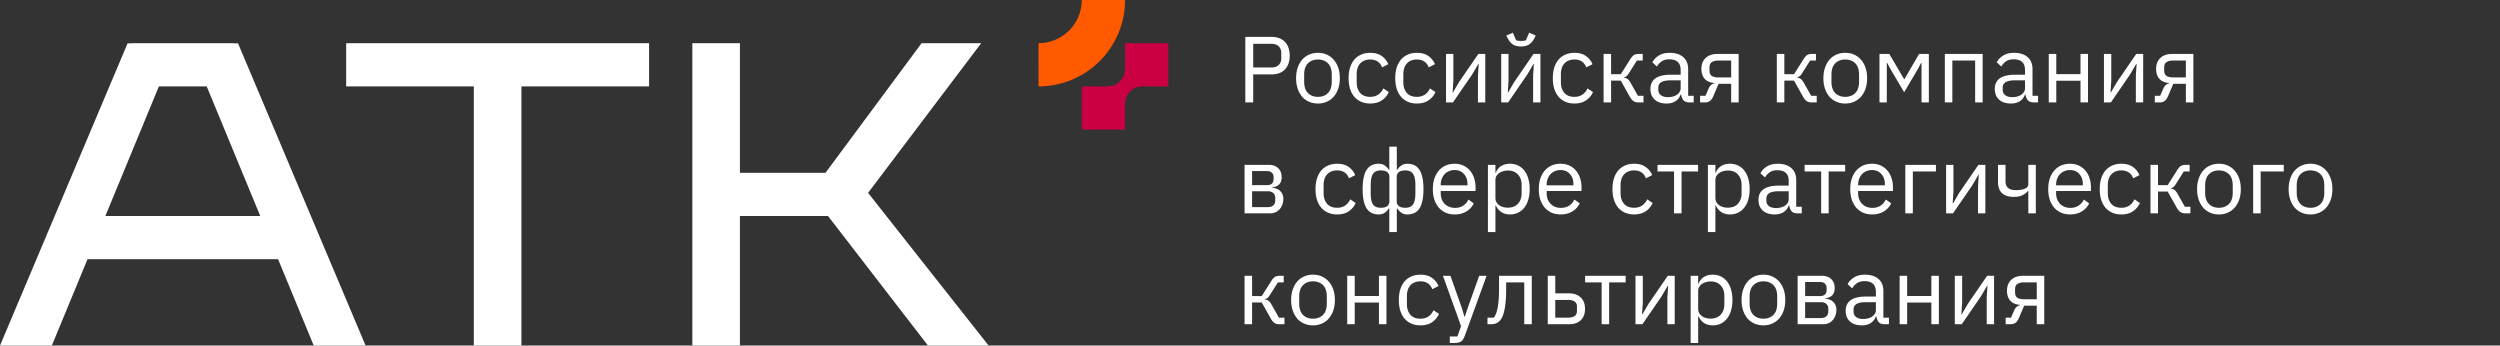
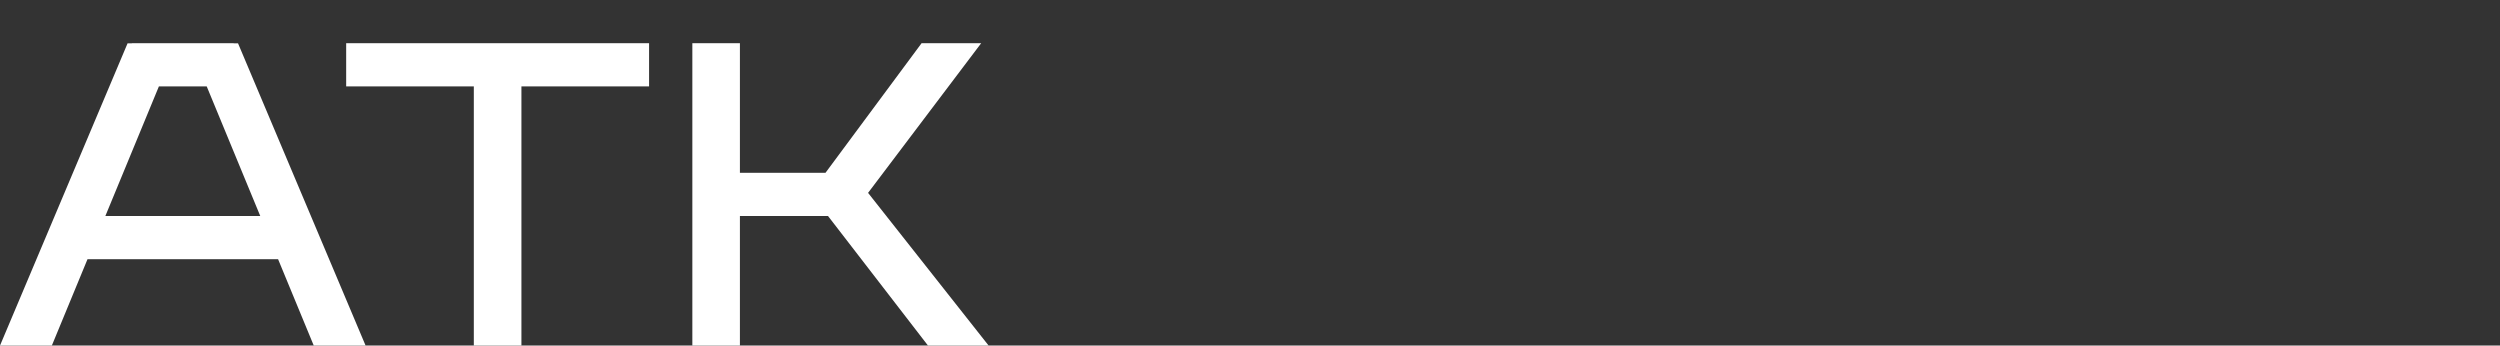
<svg xmlns="http://www.w3.org/2000/svg" width="586" height="81" fill="none">
  <rect width="100%" height="100%" fill="#333333" stroke="none" />
  <g clip-path="url(#a)">
    <path d="m231.732 81-28.256-35.792 26.514-35.083h-13.97L193.498 40.5h-20.062V10.125h-11.15V81h11.15V50.625h20.645L217.519 81h14.213ZM81.143 20.25h29.921V81h11.158V20.25h29.921V10.125h-71V20.25ZM54.776 10.15v-.025H30.903v.025h-.997L0 81h12.151l8.363-20.25H65.18L73.543 81h12.151L55.792 10.15h-1.014ZM24.698 50.625l12.55-30.38h11.204l12.55 30.38H24.698Z" fill="#fff" />
-     <path d="M243.429 20.25c11.203 0 20.286-9.067 20.286-20.25h-10.143c0 5.592-4.541 10.125-10.143 10.125V20.25Z" fill="#FF5A00" />
-     <path d="M263.715 10.125V16.2a4.053 4.053 0 0 1-4.058 4.05h-6.085v10.125h10.143V24.3a4.052 4.052 0 0 1 4.057-4.05h6.085V10.125h-10.142Z" fill="#CA0043" />
  </g>
-   <path d="M291.903 24V8.644h6.116c1.379 0 2.435.396 3.168 1.188.748.777 1.122 1.848 1.122 3.212s-.374 2.442-1.122 3.234c-.733.777-1.789 1.166-3.168 1.166h-4.268V24h-1.848Zm1.848-8.184h4.268c.733 0 1.298-.19 1.694-.572.411-.381.616-.924.616-1.628v-1.144c0-.704-.205-1.247-.616-1.628-.396-.381-.961-.572-1.694-.572h-4.268v5.544Zm15.178 8.448c-.763 0-1.459-.14-2.09-.418a4.672 4.672 0 0 1-1.628-1.188 5.912 5.912 0 0 1-1.034-1.87c-.249-.733-.374-1.555-.374-2.464 0-.895.125-1.709.374-2.442.249-.733.594-1.357 1.034-1.87a4.553 4.553 0 0 1 1.628-1.21 5.114 5.114 0 0 1 2.09-.418c.763 0 1.452.14 2.068.418a4.553 4.553 0 0 1 1.628 1.21c.455.513.807 1.137 1.056 1.87.249.733.374 1.547.374 2.442 0 .91-.125 1.73-.374 2.464a5.677 5.677 0 0 1-1.056 1.87c-.455.513-.997.91-1.628 1.188-.616.279-1.305.418-2.068.418Zm0-1.562c.953 0 1.731-.293 2.332-.88.601-.587.902-1.481.902-2.684V17.51c0-1.203-.301-2.097-.902-2.684-.601-.587-1.379-.88-2.332-.88-.953 0-1.731.293-2.332.88-.601.587-.902 1.481-.902 2.684v1.628c0 1.203.301 2.097.902 2.684.601.587 1.379.88 2.332.88Zm12.245 1.562c-.792 0-1.504-.14-2.134-.418a4.458 4.458 0 0 1-1.606-1.188c-.426-.513-.756-1.137-.99-1.87-.22-.733-.33-1.555-.33-2.464 0-.91.11-1.73.33-2.464.234-.733.564-1.357.99-1.87.44-.513.975-.91 1.606-1.188.63-.279 1.342-.418 2.134-.418 1.129 0 2.031.25 2.706.748a4.4 4.4 0 0 1 1.54 1.914l-1.474.748c-.206-.587-.543-1.041-1.012-1.364-.47-.323-1.056-.484-1.76-.484-.528 0-.99.088-1.386.264a2.545 2.545 0 0 0-.99.704 2.847 2.847 0 0 0-.594 1.078 4.44 4.44 0 0 0-.198 1.364v1.936c0 .997.264 1.819.792 2.464.542.63 1.334.946 2.376.946 1.422 0 2.449-.66 3.08-1.98l1.276.858a4.488 4.488 0 0 1-1.65 1.958c-.719.484-1.621.726-2.706.726Zm10.935 0c-.792 0-1.503-.14-2.134-.418a4.458 4.458 0 0 1-1.606-1.188c-.425-.513-.755-1.137-.99-1.87-.22-.733-.33-1.555-.33-2.464 0-.91.11-1.73.33-2.464.235-.733.565-1.357.99-1.87.44-.513.975-.91 1.606-1.188.631-.279 1.342-.418 2.134-.418 1.129 0 2.031.25 2.706.748a4.392 4.392 0 0 1 1.54 1.914l-1.474.748c-.205-.587-.543-1.041-1.012-1.364-.469-.323-1.056-.484-1.76-.484-.528 0-.99.088-1.386.264a2.545 2.545 0 0 0-.99.704 2.847 2.847 0 0 0-.594 1.078 4.44 4.44 0 0 0-.198 1.364v1.936c0 .997.264 1.819.792 2.464.543.63 1.335.946 2.376.946 1.423 0 2.449-.66 3.08-1.98l1.276.858a4.488 4.488 0 0 1-1.65 1.958c-.719.484-1.621.726-2.706.726Zm6.841-11.616h1.716v6.292l-.176 2.728h.088l1.408-2.42 4.532-6.6h1.628V24h-1.716v-6.292l.176-2.728h-.088l-1.408 2.42-4.532 6.6h-1.628V12.648Zm12.933 0h1.716v6.292l-.176 2.728h.088l1.408-2.42 4.532-6.6h1.628V24h-1.716v-6.292l.176-2.728h-.088l-1.408 2.42-4.532 6.6h-1.628V12.648Zm4.642-1.76c-.792 0-1.422-.154-1.892-.462a3.563 3.563 0 0 1-1.122-1.254l-.44-.836 1.54-.682.77 1.804c.176.044.367.08.572.11.206.015.396.022.572.022.176 0 .367-.007.572-.022.206-.03.396-.066.572-.11l.77-1.804 1.54.682-.44.836a3.544 3.544 0 0 1-1.122 1.254c-.469.308-1.1.462-1.892.462Zm12.516 13.376c-.792 0-1.504-.14-2.134-.418a4.458 4.458 0 0 1-1.606-1.188c-.426-.513-.756-1.137-.99-1.87-.22-.733-.33-1.555-.33-2.464 0-.91.11-1.73.33-2.464.234-.733.564-1.357.99-1.87.44-.513.975-.91 1.606-1.188.63-.279 1.342-.418 2.134-.418 1.129 0 2.031.25 2.706.748a4.4 4.4 0 0 1 1.54 1.914l-1.474.748c-.206-.587-.543-1.041-1.012-1.364-.47-.323-1.056-.484-1.76-.484-.528 0-.99.088-1.386.264a2.545 2.545 0 0 0-.99.704 2.847 2.847 0 0 0-.594 1.078 4.44 4.44 0 0 0-.198 1.364v1.936c0 .997.264 1.819.792 2.464.542.63 1.334.946 2.376.946 1.422 0 2.449-.66 3.08-1.98l1.276.858a4.488 4.488 0 0 1-1.65 1.958c-.719.484-1.621.726-2.706.726Zm6.84-11.616h1.76V17.4h2.266l2.2-3.476a4.35 4.35 0 0 1 .462-.638c.147-.176.294-.308.44-.396.147-.088.301-.147.462-.176a2.1 2.1 0 0 1 .55-.066h1.034v1.54h-1.364l-1.782 2.816c-.117.19-.22.345-.308.462-.088.117-.176.22-.264.308-.088.073-.183.14-.286.198a3.481 3.481 0 0 1-.374.132v.088c.308.044.572.147.792.308.235.147.477.44.726.88l1.738 3.08h1.298V24h-1.276a2.04 2.04 0 0 1-1.056-.286c-.308-.205-.608-.572-.902-1.1l-2.09-3.718h-2.266V24h-1.76V12.648ZM396.012 24c-.66 0-1.137-.176-1.43-.528-.279-.352-.455-.792-.528-1.32h-.11c-.249.704-.66 1.232-1.232 1.584-.572.352-1.254.528-2.046.528-1.203 0-2.141-.308-2.816-.924-.66-.616-.99-1.452-.99-2.508 0-1.07.389-1.892 1.166-2.464.792-.572 2.017-.858 3.674-.858h2.244v-1.122c0-.807-.22-1.423-.66-1.848-.44-.425-1.115-.638-2.024-.638-.689 0-1.269.154-1.738.462a3.853 3.853 0 0 0-1.144 1.232l-1.056-.99c.308-.616.799-1.137 1.474-1.562.675-.44 1.525-.66 2.552-.66 1.379 0 2.449.337 3.212 1.012.763.675 1.144 1.613 1.144 2.816v6.248h1.298V24h-.99Zm-5.06-1.232c.44 0 .843-.051 1.21-.154.367-.103.682-.25.946-.44.264-.19.469-.41.616-.66.147-.25.22-.52.22-.814v-1.87h-2.332c-1.012 0-1.753.147-2.222.44-.455.293-.682.719-.682 1.276v.462c0 .557.198.99.594 1.298.411.308.961.462 1.65.462Zm7.55-.308h1.254l.726-1.672c.161-.381.359-.667.594-.858a1.53 1.53 0 0 1 .792-.374v-.088c-1.012-.088-1.775-.418-2.288-.99-.513-.572-.77-1.342-.77-2.31 0-1.1.33-1.958.99-2.574.66-.63 1.569-.946 2.728-.946h5.016V24h-1.76v-4.356h-2.948l-1.188 2.794c-.264.616-.557 1.034-.88 1.254a1.86 1.86 0 0 1-1.056.308h-1.21v-1.54Zm7.282-4.312v-3.96h-2.992c-.66 0-1.173.125-1.54.374-.367.25-.55.667-.55 1.254v.726c0 .587.183 1.005.55 1.254.367.235.88.352 1.54.352h2.992Zm10.703-5.5h1.76V17.4h2.266l2.2-3.476c.161-.264.315-.477.462-.638a1.77 1.77 0 0 1 .44-.396c.146-.088.3-.147.462-.176.161-.044.344-.066.55-.066h1.034v1.54h-1.364l-1.782 2.816c-.118.19-.22.345-.308.462-.088.117-.176.22-.264.308-.088.073-.184.14-.286.198a3.645 3.645 0 0 1-.374.132v.088c.308.044.572.147.792.308.234.147.476.44.726.88l1.738 3.08h1.298V24h-1.276c-.382 0-.734-.095-1.056-.286-.308-.205-.609-.572-.902-1.1l-2.09-3.718h-2.266V24h-1.76V12.648Zm16.042 11.616a5.11 5.11 0 0 1-2.09-.418 4.663 4.663 0 0 1-1.628-1.188 5.912 5.912 0 0 1-1.034-1.87c-.25-.733-.374-1.555-.374-2.464 0-.895.124-1.709.374-2.442.249-.733.594-1.357 1.034-1.87a4.544 4.544 0 0 1 1.628-1.21 5.11 5.11 0 0 1 2.09-.418c.762 0 1.452.14 2.068.418.63.279 1.173.682 1.628 1.21.454.513.806 1.137 1.056 1.87.249.733.374 1.547.374 2.442 0 .91-.125 1.73-.374 2.464a5.712 5.712 0 0 1-1.056 1.87c-.455.513-.998.91-1.628 1.188-.616.279-1.306.418-2.068.418Zm0-1.562c.953 0 1.73-.293 2.332-.88.601-.587.902-1.481.902-2.684V17.51c0-1.203-.301-2.097-.902-2.684-.602-.587-1.379-.88-2.332-.88-.954 0-1.731.293-2.332.88-.602.587-.902 1.481-.902 2.684v1.628c0 1.203.3 2.097.902 2.684.601.587 1.378.88 2.332.88Zm8.02-10.054h2.31l3.454 5.896h.088l3.432-5.896h2.288V24h-1.716v-9.24h-.11l-.638 1.232-3.322 5.632-3.322-5.632-.638-1.232h-.11V24h-1.716V12.648Zm15.319 0h8.866V24h-1.76v-9.812h-5.346V24h-1.76V12.648ZM476.729 24c-.66 0-1.137-.176-1.43-.528-.279-.352-.455-.792-.528-1.32h-.11c-.249.704-.66 1.232-1.232 1.584-.572.352-1.254.528-2.046.528-1.203 0-2.141-.308-2.816-.924-.66-.616-.99-1.452-.99-2.508 0-1.07.389-1.892 1.166-2.464.792-.572 2.017-.858 3.674-.858h2.244v-1.122c0-.807-.22-1.423-.66-1.848-.44-.425-1.115-.638-2.024-.638-.689 0-1.269.154-1.738.462a3.853 3.853 0 0 0-1.144 1.232l-1.056-.99c.308-.616.799-1.137 1.474-1.562.675-.44 1.525-.66 2.552-.66 1.379 0 2.449.337 3.212 1.012.763.675 1.144 1.613 1.144 2.816v6.248h1.298V24h-.99Zm-5.06-1.232c.44 0 .843-.051 1.21-.154.367-.103.682-.25.946-.44.264-.19.469-.41.616-.66.147-.25.22-.52.22-.814v-1.87h-2.332c-1.012 0-1.753.147-2.222.44-.455.293-.682.719-.682 1.276v.462c0 .557.198.99.594 1.298.411.308.961.462 1.65.462Zm8.562-10.12h1.76v4.73h5.676v-4.73h1.76V24h-1.76v-5.082h-5.676V24h-1.76V12.648Zm12.933 0h1.716v6.292l-.176 2.728h.088l1.408-2.42 4.532-6.6h1.628V24h-1.716v-6.292l.176-2.728h-.088l-1.408 2.42-4.532 6.6h-1.628V12.648Zm11.922 9.812h1.254l.726-1.672c.161-.381.359-.667.594-.858a1.53 1.53 0 0 1 .792-.374v-.088c-1.012-.088-1.775-.418-2.288-.99-.513-.572-.77-1.342-.77-2.31 0-1.1.33-1.958.99-2.574.66-.63 1.569-.946 2.728-.946h5.016V24h-1.76v-4.356h-2.948l-1.188 2.794c-.264.616-.557 1.034-.88 1.254a1.86 1.86 0 0 1-1.056.308h-1.21v-1.54Zm7.282-4.312v-3.96h-2.992c-.66 0-1.173.125-1.54.374-.367.25-.55.667-.55 1.254v.726c0 .587.183 1.005.55 1.254.367.235.88.352 1.54.352h2.992Zm-220.641 20.5h5.72c.924 0 1.65.264 2.178.792.528.513.792 1.21.792 2.09 0 1.423-.741 2.222-2.222 2.398v.088c.88.073 1.533.352 1.958.836.44.47.66 1.056.66 1.76 0 .455-.073.887-.22 1.298-.132.41-.33.77-.594 1.078a3.065 3.065 0 0 1-.968.748 3.062 3.062 0 0 1-1.298.264h-6.006V38.648Zm5.478 9.9c.528 0 .946-.14 1.254-.418.308-.279.462-.675.462-1.188v-.506c0-.513-.154-.91-.462-1.188-.308-.279-.726-.418-1.254-.418h-3.718v3.718h3.718Zm-.22-5.148c.484 0 .858-.117 1.122-.352.279-.25.418-.601.418-1.056v-.484c0-.455-.139-.8-.418-1.034-.264-.25-.638-.374-1.122-.374h-3.498v3.3h3.498Zm16.433 6.864c-.792 0-1.504-.14-2.134-.418a4.458 4.458 0 0 1-1.606-1.188c-.426-.513-.756-1.137-.99-1.87-.22-.733-.33-1.555-.33-2.464 0-.91.11-1.73.33-2.464.234-.733.564-1.357.99-1.87.44-.513.975-.91 1.606-1.188.63-.279 1.342-.418 2.134-.418 1.129 0 2.031.25 2.706.748a4.4 4.4 0 0 1 1.54 1.914l-1.474.748c-.206-.587-.543-1.041-1.012-1.364-.47-.323-1.056-.484-1.76-.484-.528 0-.99.088-1.386.264a2.545 2.545 0 0 0-.99.704 2.847 2.847 0 0 0-.594 1.078 4.44 4.44 0 0 0-.198 1.364v1.936c0 .997.264 1.819.792 2.464.542.63 1.334.946 2.376.946 1.422 0 2.449-.66 3.08-1.98l1.276.858a4.488 4.488 0 0 1-1.65 1.958c-.719.484-1.621.726-2.706.726Zm12.233-1.452h-.066c-.294.44-.631.792-1.012 1.056-.382.264-.851.396-1.408.396-1.276 0-2.222-.477-2.838-1.43-.616-.968-.924-2.471-.924-4.51 0-2.039.308-3.535.924-4.488.616-.968 1.562-1.452 2.838-1.452.557 0 1.026.132 1.408.396.381.264.718.616 1.012 1.056h.066V34.38h1.76v5.456h.066c.293-.44.63-.792 1.012-1.056.381-.264.85-.396 1.408-.396 1.276 0 2.222.484 2.838 1.452.616.953.924 2.45.924 4.488 0 2.039-.308 3.542-.924 4.51-.616.953-1.562 1.43-2.838 1.43-.558 0-1.027-.132-1.408-.396a3.864 3.864 0 0 1-1.012-1.056h-.066V54.4h-1.76v-5.588Zm-2.024-.11c1.364 0 2.046-.513 2.046-1.54v-5.676c0-1.027-.682-1.54-2.046-1.54-.822 0-1.416.264-1.782.792-.367.513-.55 1.386-.55 2.618v1.936c0 1.232.183 2.112.55 2.64.366.513.96.77 1.782.77Zm5.808 0c.806 0 1.393-.257 1.76-.77.381-.528.572-1.408.572-2.64v-1.936c0-1.232-.191-2.105-.572-2.618-.367-.528-.954-.792-1.76-.792-1.364 0-2.046.513-2.046 1.54v5.676c0 1.027.682 1.54 2.046 1.54Zm11.527 1.562c-.778 0-1.482-.14-2.112-.418a4.722 4.722 0 0 1-1.606-1.188 5.912 5.912 0 0 1-1.034-1.87c-.235-.733-.352-1.555-.352-2.464 0-.895.117-1.709.352-2.442.249-.733.594-1.357 1.034-1.87a4.6 4.6 0 0 1 1.606-1.21c.63-.279 1.334-.418 2.112-.418.762 0 1.444.14 2.046.418a4.478 4.478 0 0 1 1.54 1.166 4.9 4.9 0 0 1 .968 1.738c.234.675.352 1.415.352 2.222v.836h-8.162v.528c0 .484.073.939.22 1.364.161.41.381.77.66 1.078.293.308.645.55 1.056.726.425.176.902.264 1.43.264.718 0 1.342-.169 1.87-.506.542-.337.96-.821 1.254-1.452l1.254.902c-.367.777-.939 1.408-1.716 1.892-.778.47-1.702.704-2.772.704Zm0-10.406c-.484 0-.924.088-1.32.264a2.944 2.944 0 0 0-1.034.704 3.424 3.424 0 0 0-.66 1.1c-.162.41-.242.865-.242 1.364v.154h6.27v-.242c0-1.012-.279-1.819-.836-2.42-.543-.616-1.269-.924-2.178-.924Zm7.806-1.21h1.76v1.848h.088c.293-.719.719-1.247 1.276-1.584.572-.352 1.254-.528 2.046-.528.704 0 1.342.14 1.914.418a4.059 4.059 0 0 1 1.452 1.188c.411.513.719 1.137.924 1.87.22.733.33 1.555.33 2.464 0 .91-.11 1.73-.33 2.464-.205.733-.513 1.357-.924 1.87-.396.513-.88.91-1.452 1.188-.572.279-1.21.418-1.914.418-1.54 0-2.647-.704-3.322-2.112h-.088V54.4h-1.76V38.648Zm4.686 10.032c.997 0 1.782-.308 2.354-.924.572-.63.858-1.452.858-2.464v-1.936c0-1.012-.286-1.826-.858-2.442-.572-.63-1.357-.946-2.354-.946-.396 0-.777.059-1.144.176-.352.103-.66.25-.924.44s-.477.425-.638.704c-.147.264-.22.55-.22.858v4.224c0 .367.073.697.22.99.161.279.374.52.638.726.264.19.572.337.924.44.367.103.748.154 1.144.154Zm12.344 1.584c-.778 0-1.482-.14-2.112-.418a4.722 4.722 0 0 1-1.606-1.188 5.912 5.912 0 0 1-1.034-1.87c-.235-.733-.352-1.555-.352-2.464 0-.895.117-1.709.352-2.442.249-.733.594-1.357 1.034-1.87a4.6 4.6 0 0 1 1.606-1.21c.63-.279 1.334-.418 2.112-.418.762 0 1.444.14 2.046.418a4.478 4.478 0 0 1 1.54 1.166 4.9 4.9 0 0 1 .968 1.738c.234.675.352 1.415.352 2.222v.836h-8.162v.528c0 .484.073.939.22 1.364.161.41.381.77.66 1.078.293.308.645.55 1.056.726.425.176.902.264 1.43.264.718 0 1.342-.169 1.87-.506.542-.337.96-.821 1.254-1.452l1.254.902c-.367.777-.939 1.408-1.716 1.892-.778.47-1.702.704-2.772.704Zm0-10.406c-.484 0-.924.088-1.32.264a2.944 2.944 0 0 0-1.034.704 3.424 3.424 0 0 0-.66 1.1c-.162.41-.242.865-.242 1.364v.154h6.27v-.242c0-1.012-.279-1.819-.836-2.42-.543-.616-1.269-.924-2.178-.924Zm17.229 10.406c-.792 0-1.503-.14-2.134-.418a4.458 4.458 0 0 1-1.606-1.188c-.425-.513-.755-1.137-.99-1.87-.22-.733-.33-1.555-.33-2.464 0-.91.11-1.73.33-2.464.235-.733.565-1.357.99-1.87.44-.513.975-.91 1.606-1.188.631-.279 1.342-.418 2.134-.418 1.129 0 2.031.25 2.706.748a4.392 4.392 0 0 1 1.54 1.914l-1.474.748c-.205-.587-.543-1.041-1.012-1.364-.469-.323-1.056-.484-1.76-.484-.528 0-.99.088-1.386.264a2.545 2.545 0 0 0-.99.704 2.847 2.847 0 0 0-.594 1.078 4.44 4.44 0 0 0-.198 1.364v1.936c0 .997.264 1.819.792 2.464.543.63 1.335.946 2.376.946 1.423 0 2.449-.66 3.08-1.98l1.276.858a4.488 4.488 0 0 1-1.65 1.958c-.719.484-1.621.726-2.706.726Zm9.368-10.076h-3.872v-1.54h9.504v1.54h-3.872V50h-1.76v-9.812Zm7.935-1.54h1.76v1.848h.088c.294-.719.719-1.247 1.276-1.584.572-.352 1.254-.528 2.046-.528.704 0 1.342.14 1.914.418a4.059 4.059 0 0 1 1.452 1.188c.411.513.719 1.137.924 1.87.22.733.33 1.555.33 2.464 0 .91-.11 1.73-.33 2.464-.205.733-.513 1.357-.924 1.87-.396.513-.88.91-1.452 1.188-.572.279-1.21.418-1.914.418-1.54 0-2.647-.704-3.322-2.112h-.088V54.4h-1.76V38.648Zm4.686 10.032c.998 0 1.782-.308 2.354-.924.572-.63.858-1.452.858-2.464v-1.936c0-1.012-.286-1.826-.858-2.442-.572-.63-1.356-.946-2.354-.946-.396 0-.777.059-1.144.176-.352.103-.66.25-.924.44a2.26 2.26 0 0 0-.638.704c-.146.264-.22.55-.22.858v4.224c0 .367.074.697.22.99.162.279.374.52.638.726.264.19.572.337.924.44.367.103.748.154 1.144.154ZM421.342 50c-.66 0-1.136-.176-1.43-.528-.278-.352-.454-.792-.528-1.32h-.11c-.249.704-.66 1.232-1.232 1.584-.572.352-1.254.528-2.046.528-1.202 0-2.141-.308-2.816-.924-.66-.616-.99-1.452-.99-2.508 0-1.07.389-1.892 1.166-2.464.792-.572 2.017-.858 3.674-.858h2.244v-1.122c0-.807-.22-1.423-.66-1.848-.44-.425-1.114-.638-2.024-.638-.689 0-1.268.154-1.738.462a3.864 3.864 0 0 0-1.144 1.232l-1.056-.99c.308-.616.8-1.137 1.474-1.562.675-.44 1.526-.66 2.552-.66 1.379 0 2.45.337 3.212 1.012.763.675 1.144 1.613 1.144 2.816v6.248h1.298V50h-.99Zm-5.06-1.232c.44 0 .844-.051 1.21-.154.367-.103.682-.25.946-.44.264-.19.47-.41.616-.66.147-.25.22-.52.22-.814v-1.87h-2.332c-1.012 0-1.752.147-2.222.44-.454.293-.682.719-.682 1.276v.462c0 .557.198.99.594 1.298.411.308.961.462 1.65.462Zm10.596-8.58h-3.872v-1.54h9.504v1.54h-3.872V50h-1.76v-9.812Zm11.924 10.076c-.778 0-1.482-.14-2.112-.418a4.722 4.722 0 0 1-1.606-1.188 5.912 5.912 0 0 1-1.034-1.87c-.235-.733-.352-1.555-.352-2.464 0-.895.117-1.709.352-2.442.249-.733.594-1.357 1.034-1.87a4.6 4.6 0 0 1 1.606-1.21c.63-.279 1.334-.418 2.112-.418.762 0 1.444.14 2.046.418a4.478 4.478 0 0 1 1.54 1.166 4.9 4.9 0 0 1 .968 1.738c.234.675.352 1.415.352 2.222v.836h-8.162v.528c0 .484.073.939.22 1.364.161.41.381.77.66 1.078.293.308.645.55 1.056.726.425.176.902.264 1.43.264.718 0 1.342-.169 1.87-.506.542-.337.96-.821 1.254-1.452l1.254.902c-.367.777-.939 1.408-1.716 1.892-.778.47-1.702.704-2.772.704Zm0-10.406c-.484 0-.924.088-1.32.264a2.944 2.944 0 0 0-1.034.704 3.424 3.424 0 0 0-.66 1.1c-.162.41-.242.865-.242 1.364v.154h6.27v-.242c0-1.012-.279-1.819-.836-2.42-.543-.616-1.269-.924-2.178-.924Zm7.806-1.21h7.172v1.54h-5.412V50h-1.76V38.648Zm9.56 0h1.716v6.292l-.176 2.728h.088l1.408-2.42 4.532-6.6h1.628V50h-1.716v-6.292l.176-2.728h-.088l-1.408 2.42-4.532 6.6h-1.628V38.648Zm19.27 6.138h-.11a4.42 4.42 0 0 1-1.298.99c-.513.25-1.188.374-2.024.374-1.159 0-2.061-.286-2.706-.858-.645-.587-.968-1.467-.968-2.64v-4.004h1.76v3.85c0 1.379.814 2.068 2.442 2.068.836 0 1.525-.11 2.068-.33.557-.235.836-.587.836-1.056v-4.532h1.76V50h-1.76v-5.214Zm9.77 5.478c-.778 0-1.482-.14-2.112-.418a4.722 4.722 0 0 1-1.606-1.188 5.912 5.912 0 0 1-1.034-1.87c-.235-.733-.352-1.555-.352-2.464 0-.895.117-1.709.352-2.442.249-.733.594-1.357 1.034-1.87a4.6 4.6 0 0 1 1.606-1.21c.63-.279 1.334-.418 2.112-.418.762 0 1.444.14 2.046.418a4.478 4.478 0 0 1 1.54 1.166 4.9 4.9 0 0 1 .968 1.738c.234.675.352 1.415.352 2.222v.836h-8.162v.528c0 .484.073.939.22 1.364.161.41.381.77.66 1.078.293.308.645.55 1.056.726.425.176.902.264 1.43.264.718 0 1.342-.169 1.87-.506.542-.337.96-.821 1.254-1.452l1.254.902c-.367.777-.939 1.408-1.716 1.892-.778.47-1.702.704-2.772.704Zm0-10.406c-.484 0-.924.088-1.32.264a2.944 2.944 0 0 0-1.034.704 3.424 3.424 0 0 0-.66 1.1c-.162.41-.242.865-.242 1.364v.154h6.27v-.242c0-1.012-.279-1.819-.836-2.42-.543-.616-1.269-.924-2.178-.924Zm12.03 10.406c-.792 0-1.503-.14-2.134-.418a4.458 4.458 0 0 1-1.606-1.188c-.425-.513-.755-1.137-.99-1.87-.22-.733-.33-1.555-.33-2.464 0-.91.11-1.73.33-2.464.235-.733.565-1.357.99-1.87.44-.513.975-.91 1.606-1.188.631-.279 1.342-.418 2.134-.418 1.129 0 2.031.25 2.706.748a4.392 4.392 0 0 1 1.54 1.914l-1.474.748c-.205-.587-.543-1.041-1.012-1.364-.469-.323-1.056-.484-1.76-.484-.528 0-.99.088-1.386.264a2.545 2.545 0 0 0-.99.704 2.847 2.847 0 0 0-.594 1.078 4.44 4.44 0 0 0-.198 1.364v1.936c0 .997.264 1.819.792 2.464.543.63 1.335.946 2.376.946 1.423 0 2.449-.66 3.08-1.98l1.276.858a4.488 4.488 0 0 1-1.65 1.958c-.719.484-1.621.726-2.706.726Zm6.84-11.616h1.76V43.4h2.266l2.2-3.476a4.35 4.35 0 0 1 .462-.638c.147-.176.294-.308.44-.396.147-.088.301-.147.462-.176a2.1 2.1 0 0 1 .55-.066h1.034v1.54h-1.364l-1.782 2.816c-.117.19-.22.345-.308.462-.088.117-.176.22-.264.308-.088.073-.183.14-.286.198a3.481 3.481 0 0 1-.374.132v.088c.308.044.572.147.792.308.235.147.477.44.726.88l1.738 3.08h1.298V50h-1.276a2.04 2.04 0 0 1-1.056-.286c-.308-.205-.608-.572-.902-1.1l-2.09-3.718h-2.266V50h-1.76V38.648Zm16.042 11.616c-.762 0-1.459-.14-2.09-.418a4.681 4.681 0 0 1-1.628-1.188 5.931 5.931 0 0 1-1.034-1.87c-.249-.733-.374-1.555-.374-2.464 0-.895.125-1.709.374-2.442.25-.733.594-1.357 1.034-1.87a4.561 4.561 0 0 1 1.628-1.21 5.118 5.118 0 0 1 2.09-.418c.763 0 1.452.14 2.068.418a4.544 4.544 0 0 1 1.628 1.21c.455.513.807 1.137 1.056 1.87.25.733.374 1.547.374 2.442 0 .91-.124 1.73-.374 2.464a5.677 5.677 0 0 1-1.056 1.87c-.454.513-.997.91-1.628 1.188-.616.279-1.305.418-2.068.418Zm0-1.562c.954 0 1.731-.293 2.332-.88.602-.587.902-1.481.902-2.684V43.51c0-1.203-.3-2.097-.902-2.684-.601-.587-1.378-.88-2.332-.88-.953 0-1.73.293-2.332.88-.601.587-.902 1.481-.902 2.684v1.628c0 1.203.301 2.097.902 2.684.602.587 1.379.88 2.332.88Zm8.021-10.054h7.172v1.54h-5.412V50h-1.76V38.648Zm13.442 11.616c-.762 0-1.459-.14-2.09-.418a4.681 4.681 0 0 1-1.628-1.188 5.931 5.931 0 0 1-1.034-1.87c-.249-.733-.374-1.555-.374-2.464 0-.895.125-1.709.374-2.442.25-.733.594-1.357 1.034-1.87a4.561 4.561 0 0 1 1.628-1.21 5.118 5.118 0 0 1 2.09-.418c.763 0 1.452.14 2.068.418a4.544 4.544 0 0 1 1.628 1.21c.455.513.807 1.137 1.056 1.87.25.733.374 1.547.374 2.442 0 .91-.124 1.73-.374 2.464a5.677 5.677 0 0 1-1.056 1.87c-.454.513-.997.91-1.628 1.188-.616.279-1.305.418-2.068.418Zm0-1.562c.954 0 1.731-.293 2.332-.88.602-.587.902-1.481.902-2.684V43.51c0-1.203-.3-2.097-.902-2.684-.601-.587-1.378-.88-2.332-.88-.953 0-1.73.293-2.332.88-.601.587-.902 1.481-.902 2.684v1.628c0 1.203.301 2.097.902 2.684.602.587 1.379.88 2.332.88ZM291.727 64.648h1.76V69.4h2.266l2.2-3.476c.161-.264.315-.477.462-.638.147-.176.293-.308.44-.396.147-.088.301-.147.462-.176.161-.044.345-.066.55-.066h1.034v1.54h-1.364l-1.782 2.816c-.117.19-.22.345-.308.462-.088.117-.176.22-.264.308-.088.073-.183.14-.286.198a3.561 3.561 0 0 1-.374.132v.088c.308.044.572.147.792.308.235.147.477.44.726.88l1.738 3.08h1.298V76h-1.276a2.04 2.04 0 0 1-1.056-.286c-.308-.205-.609-.572-.902-1.1l-2.09-3.718h-2.266V76h-1.76V64.648Zm16.042 11.616c-.763 0-1.459-.14-2.09-.418a4.672 4.672 0 0 1-1.628-1.188 5.912 5.912 0 0 1-1.034-1.87c-.249-.733-.374-1.555-.374-2.464 0-.895.125-1.709.374-2.442.249-.733.594-1.357 1.034-1.87a4.553 4.553 0 0 1 1.628-1.21 5.114 5.114 0 0 1 2.09-.418c.763 0 1.452.14 2.068.418a4.553 4.553 0 0 1 1.628 1.21c.455.513.807 1.137 1.056 1.87.249.733.374 1.547.374 2.442 0 .91-.125 1.73-.374 2.464a5.677 5.677 0 0 1-1.056 1.87c-.455.513-.997.91-1.628 1.188-.616.279-1.305.418-2.068.418Zm0-1.562c.953 0 1.731-.293 2.332-.88.601-.587.902-1.481.902-2.684V69.51c0-1.203-.301-2.097-.902-2.684-.601-.587-1.379-.88-2.332-.88-.953 0-1.731.293-2.332.88-.601.587-.902 1.481-.902 2.684v1.628c0 1.203.301 2.097.902 2.684.601.587 1.379.88 2.332.88Zm8.02-10.054h1.76v4.73h5.676v-4.73h1.76V76h-1.76v-5.082h-5.676V76h-1.76V64.648Zm17.158 11.616c-.792 0-1.503-.14-2.134-.418a4.458 4.458 0 0 1-1.606-1.188c-.425-.513-.755-1.137-.99-1.87-.22-.733-.33-1.555-.33-2.464 0-.91.11-1.73.33-2.464.235-.733.565-1.357.99-1.87.44-.513.975-.91 1.606-1.188.631-.279 1.342-.418 2.134-.418 1.129 0 2.031.25 2.706.748a4.392 4.392 0 0 1 1.54 1.914l-1.474.748c-.205-.587-.543-1.041-1.012-1.364-.469-.323-1.056-.484-1.76-.484-.528 0-.99.088-1.386.264a2.545 2.545 0 0 0-.99.704 2.847 2.847 0 0 0-.594 1.078 4.44 4.44 0 0 0-.198 1.364v1.936c0 .997.264 1.819.792 2.464.543.63 1.335.946 2.376.946 1.423 0 2.449-.66 3.08-1.98l1.276.858a4.488 4.488 0 0 1-1.65 1.958c-.719.484-1.621.726-2.706.726Zm13.772-11.616h1.738l-5.082 13.992a5.648 5.648 0 0 1-.396.836 1.614 1.614 0 0 1-.484.55 1.934 1.934 0 0 1-.726.286 5.122 5.122 0 0 1-1.034.088h-.902v-1.54h1.782l.858-2.42-4.246-11.792h1.76l2.728 7.722.528 1.848h.11l.616-1.848 2.75-7.722Zm1.945 9.812h1.496c.19-.264.359-.58.506-.946a7.69 7.69 0 0 0 .374-1.32 16.63 16.63 0 0 0 .242-1.826c.058-.704.088-1.533.088-2.486v-3.234h7.678V76h-1.76v-9.812h-4.246v1.738c0 1.1-.044 2.06-.132 2.882a14.123 14.123 0 0 1-.33 2.112c-.132.587-.294 1.07-.484 1.452-.191.367-.396.66-.616.88a2.436 2.436 0 0 1-.924.594 4.189 4.189 0 0 1-1.21.154h-.682v-1.54Zm14.133-9.812h1.76v4.114h3.234c1.144 0 2.054.323 2.728.968.675.645 1.012 1.533 1.012 2.662 0 1.144-.33 2.031-.99 2.662-.66.63-1.569.946-2.728.946h-5.016V64.648Zm4.752 9.812c.66 0 1.174-.125 1.54-.374.367-.25.55-.667.55-1.254v-.924c0-.587-.183-.997-.55-1.232-.366-.25-.88-.374-1.54-.374h-2.992v4.158h2.992Zm7.874-8.272h-3.872v-1.54h9.504v1.54h-3.872V76h-1.76v-9.812Zm7.935-1.54h1.716v6.292l-.176 2.728h.088l1.408-2.42 4.532-6.6h1.628V76h-1.716v-6.292l.176-2.728h-.088l-1.408 2.42-4.532 6.6h-1.628V64.648Zm12.933 0h1.76v1.848h.088c.294-.719.719-1.247 1.276-1.584.572-.352 1.254-.528 2.046-.528.704 0 1.342.14 1.914.418a4.059 4.059 0 0 1 1.452 1.188c.411.513.719 1.137.924 1.87.22.733.33 1.555.33 2.464 0 .91-.11 1.73-.33 2.464-.205.733-.513 1.357-.924 1.87-.396.513-.88.91-1.452 1.188-.572.279-1.21.418-1.914.418-1.54 0-2.647-.704-3.322-2.112h-.088V80.4h-1.76V64.648Zm4.686 10.032c.998 0 1.782-.308 2.354-.924.572-.63.858-1.452.858-2.464v-1.936c0-1.012-.286-1.826-.858-2.442-.572-.63-1.356-.946-2.354-.946-.396 0-.777.059-1.144.176-.352.103-.66.25-.924.44a2.26 2.26 0 0 0-.638.704c-.146.264-.22.55-.22.858v4.224c0 .367.074.697.22.99.162.279.374.52.638.726.264.19.572.337.924.44.367.103.748.154 1.144.154Zm12.366 1.584c-.763 0-1.459-.14-2.09-.418a4.672 4.672 0 0 1-1.628-1.188 5.912 5.912 0 0 1-1.034-1.87c-.249-.733-.374-1.555-.374-2.464 0-.895.125-1.709.374-2.442.249-.733.594-1.357 1.034-1.87a4.553 4.553 0 0 1 1.628-1.21 5.114 5.114 0 0 1 2.09-.418c.763 0 1.452.14 2.068.418a4.553 4.553 0 0 1 1.628 1.21c.455.513.807 1.137 1.056 1.87.249.733.374 1.547.374 2.442 0 .91-.125 1.73-.374 2.464a5.677 5.677 0 0 1-1.056 1.87c-.455.513-.997.91-1.628 1.188-.616.279-1.305.418-2.068.418Zm0-1.562c.953 0 1.731-.293 2.332-.88.601-.587.902-1.481.902-2.684V69.51c0-1.203-.301-2.097-.902-2.684-.601-.587-1.379-.88-2.332-.88-.953 0-1.731.293-2.332.88-.601.587-.902 1.481-.902 2.684v1.628c0 1.203.301 2.097.902 2.684.601.587 1.379.88 2.332.88Zm8.021-10.054h5.72c.924 0 1.65.264 2.178.792.528.513.792 1.21.792 2.09 0 1.423-.741 2.222-2.222 2.398v.088c.88.073 1.532.352 1.958.836.44.47.66 1.056.66 1.76 0 .455-.074.887-.22 1.298-.132.41-.33.77-.594 1.078a3.065 3.065 0 0 1-.968.748 3.066 3.066 0 0 1-1.298.264h-6.006V64.648Zm5.478 9.9c.528 0 .946-.14 1.254-.418.308-.279.462-.675.462-1.188v-.506c0-.513-.154-.91-.462-1.188-.308-.279-.726-.418-1.254-.418h-3.718v3.718h3.718Zm-.22-5.148c.484 0 .858-.117 1.122-.352.278-.25.418-.601.418-1.056v-.484c0-.455-.14-.8-.418-1.034-.264-.25-.638-.374-1.122-.374h-3.498v3.3h3.498Zm15.152 6.6c-.66 0-1.137-.176-1.43-.528-.279-.352-.455-.792-.528-1.32h-.11c-.25.704-.66 1.232-1.232 1.584-.572.352-1.254.528-2.046.528-1.203 0-2.142-.308-2.816-.924-.66-.616-.99-1.452-.99-2.508 0-1.07.388-1.892 1.166-2.464.792-.572 2.016-.858 3.674-.858h2.244v-1.122c0-.807-.22-1.423-.66-1.848-.44-.425-1.115-.638-2.024-.638-.69 0-1.269.154-1.738.462a3.853 3.853 0 0 0-1.144 1.232l-1.056-.99c.308-.616.799-1.137 1.474-1.562.674-.44 1.525-.66 2.552-.66 1.378 0 2.449.337 3.212 1.012.762.675 1.144 1.613 1.144 2.816v6.248h1.298V76h-.99Zm-5.06-1.232c.44 0 .843-.051 1.21-.154.366-.103.682-.25.946-.44.264-.19.469-.41.616-.66.146-.25.22-.52.22-.814v-1.87h-2.332c-1.012 0-1.753.147-2.222.44-.455.293-.682.719-.682 1.276v.462c0 .557.198.99.594 1.298.41.308.96.462 1.65.462Zm8.562-10.12h1.76v4.73h5.676v-4.73h1.76V76h-1.76v-5.082h-5.676V76h-1.76V64.648Zm12.933 0h1.716v6.292l-.176 2.728h.088l1.408-2.42 4.532-6.6h1.628V76h-1.716v-6.292l.176-2.728h-.088l-1.408 2.42-4.532 6.6h-1.628V64.648Zm11.922 9.812h1.254l.726-1.672c.161-.381.359-.667.594-.858a1.53 1.53 0 0 1 .792-.374v-.088c-1.012-.088-1.775-.418-2.288-.99-.513-.572-.77-1.342-.77-2.31 0-1.1.33-1.958.99-2.574.66-.63 1.569-.946 2.728-.946h5.016V76h-1.76v-4.356h-2.948l-1.188 2.794c-.264.616-.557 1.034-.88 1.254a1.86 1.86 0 0 1-1.056.308h-1.21v-1.54Zm7.282-4.312v-3.96h-2.992c-.66 0-1.173.125-1.54.374-.367.25-.55.667-.55 1.254v.726c0 .587.183 1.005.55 1.254.367.235.88.352 1.54.352h2.992Z" fill="#fff" />
  <defs>
    <clipPath id="a">
      <path fill="#fff" d="M0 0h273.857v81H0z" />
    </clipPath>
  </defs>
</svg>